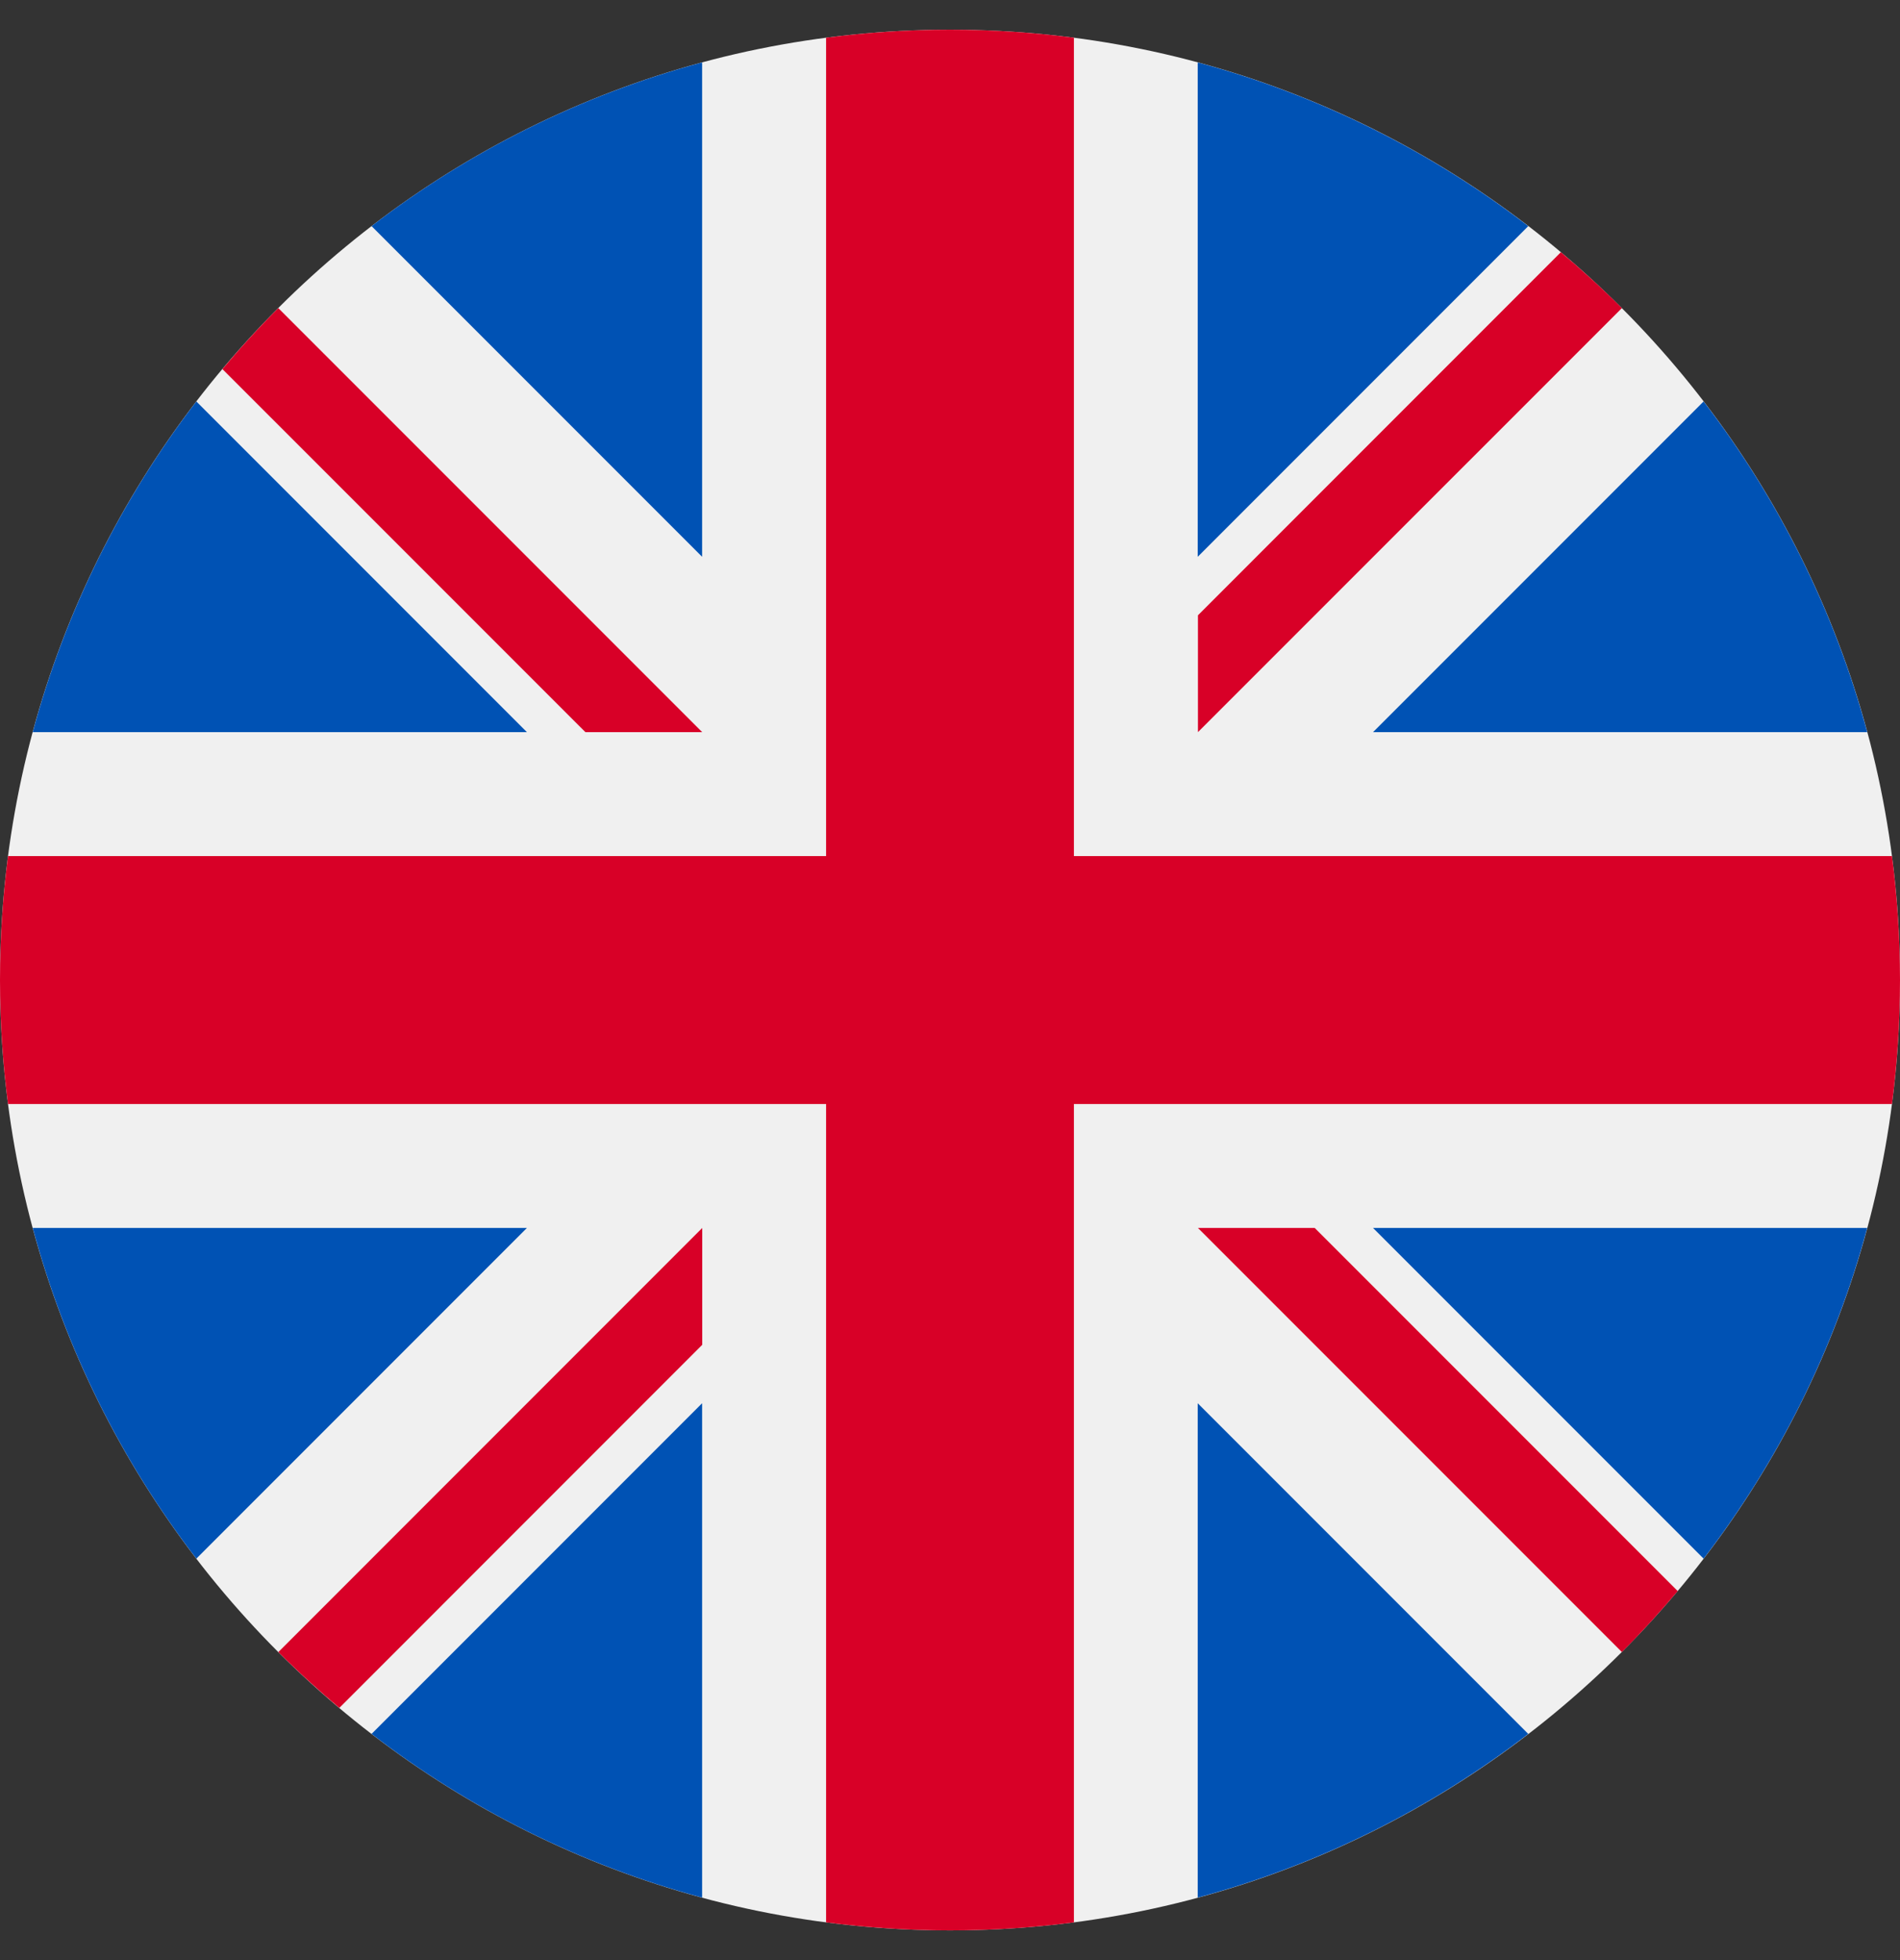
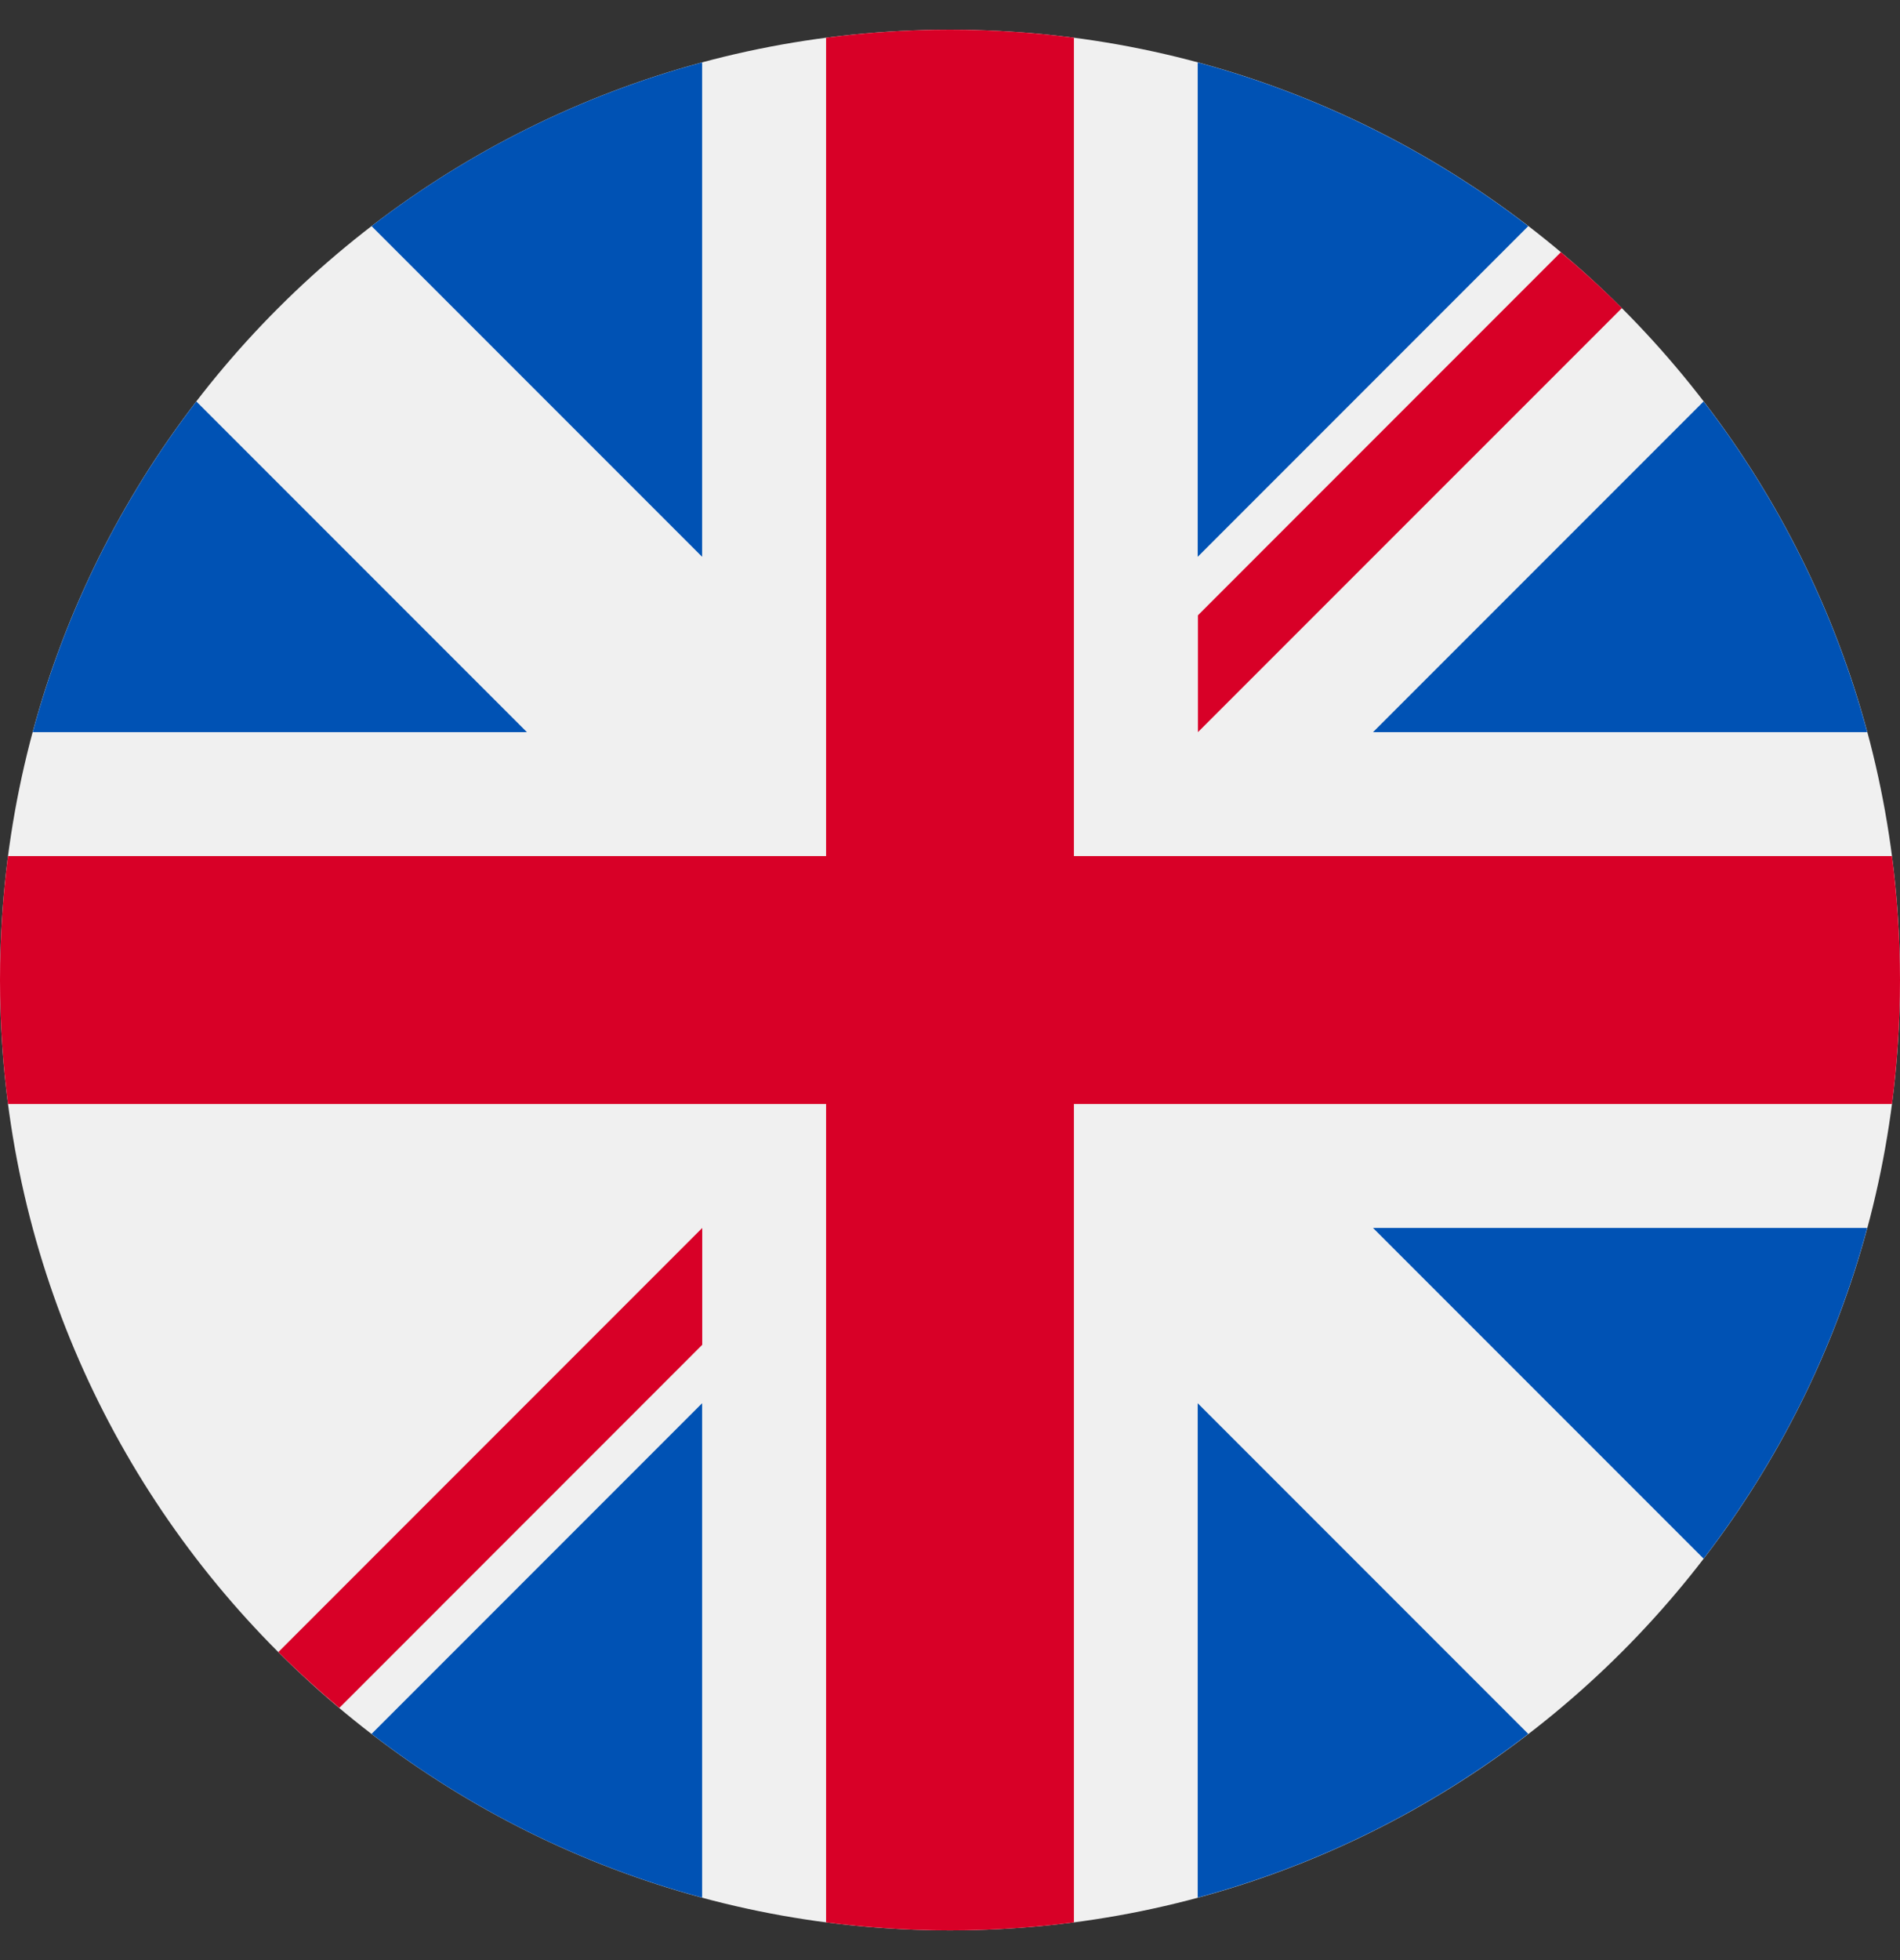
<svg xmlns="http://www.w3.org/2000/svg" width="32" height="33" viewBox="0 0 32 33" fill="none">
  <rect x="0" y="0" width="32" height="33" fill="#333333" stroke="none" />
  <g clip-path="url(#clip0_8001_18323)">
    <path d="M16 32.5C24.837 32.5 32 25.337 32 16.5C32 7.663 24.837 0.5 16 0.5C7.163 0.5 0 7.663 0 16.5C0 25.337 7.163 32.5 16 32.5Z" fill="#F0F0F0" />
    <path d="M3.307 6.759C2.05 8.394 1.103 10.279 0.551 12.326H8.874L3.307 6.759Z" fill="#0052B4" />
    <path d="M31.448 12.326C30.897 10.279 29.949 8.394 28.692 6.759L23.125 12.326H31.448Z" fill="#0052B4" />
-     <path d="M0.551 20.674C1.103 22.721 2.05 24.606 3.307 26.241L8.874 20.674H0.551Z" fill="#0052B4" />
    <path d="M25.739 3.807C24.104 2.55 22.219 1.603 20.172 1.051V9.374L25.739 3.807Z" fill="#0052B4" />
    <path d="M6.258 29.192C7.893 30.449 9.778 31.397 11.825 31.948V23.625L6.258 29.192Z" fill="#0052B4" />
    <path d="M11.825 1.051C9.778 1.603 7.893 2.55 6.258 3.807L11.825 9.374V1.051Z" fill="#0052B4" />
    <path d="M20.172 31.948C22.219 31.397 24.104 30.449 25.739 29.192L20.172 23.625V31.948Z" fill="#0052B4" />
    <path d="M23.125 20.674L28.692 26.241C29.949 24.606 30.897 22.721 31.448 20.674H23.125Z" fill="#0052B4" />
    <path d="M31.865 14.413H18.087H18.087V0.635C17.404 0.546 16.707 0.5 16 0.5C15.293 0.5 14.596 0.546 13.913 0.635V14.413V14.413H0.135C0.046 15.096 0 15.793 0 16.5C0 17.207 0.046 17.904 0.135 18.587H13.913H13.913V32.365C14.596 32.453 15.293 32.5 16 32.5C16.707 32.5 17.404 32.454 18.087 32.365V18.587V18.587H31.865C31.953 17.904 32 17.207 32 16.5C32 15.793 31.953 15.096 31.865 14.413Z" fill="#D80027" />
-     <path d="M20.176 20.674L27.316 27.814C27.644 27.485 27.957 27.142 28.256 26.787L22.143 20.674H20.176V20.674Z" fill="#D80027" />
    <path d="M11.827 20.674H11.827L4.688 27.814C5.016 28.142 5.359 28.455 5.715 28.754L11.827 22.641V20.674Z" fill="#D80027" />
-     <path d="M11.826 12.326V12.326L4.687 5.187C4.358 5.515 4.045 5.858 3.746 6.214L9.859 12.326H11.826V12.326Z" fill="#D80027" />
    <path d="M20.176 12.326L27.316 5.187C26.987 4.858 26.644 4.545 26.288 4.246L20.176 10.359V12.326Z" fill="#D80027" />
  </g>
  <defs>
    <clipPath id="clip0_8001_18323">
      <rect width="32" height="32" fill="white" transform="translate(0 0.5)" />
    </clipPath>
  </defs>
</svg>